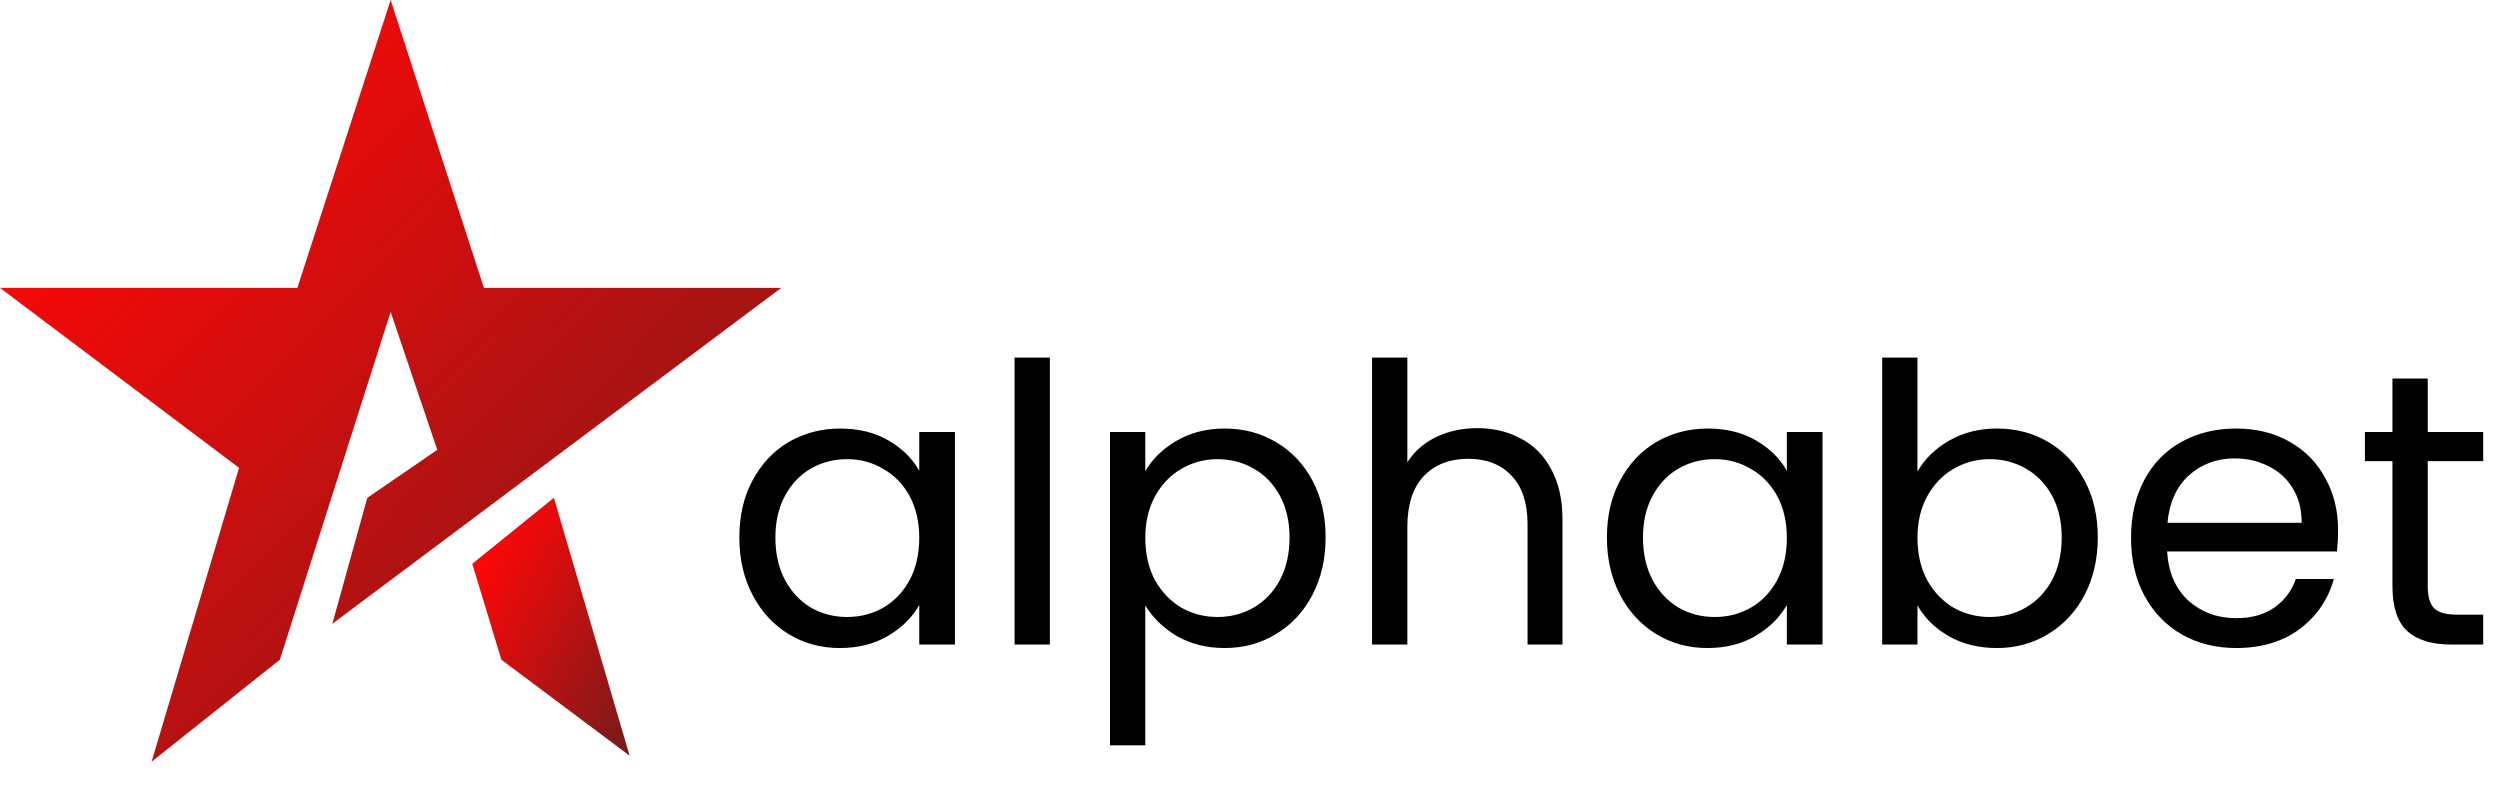
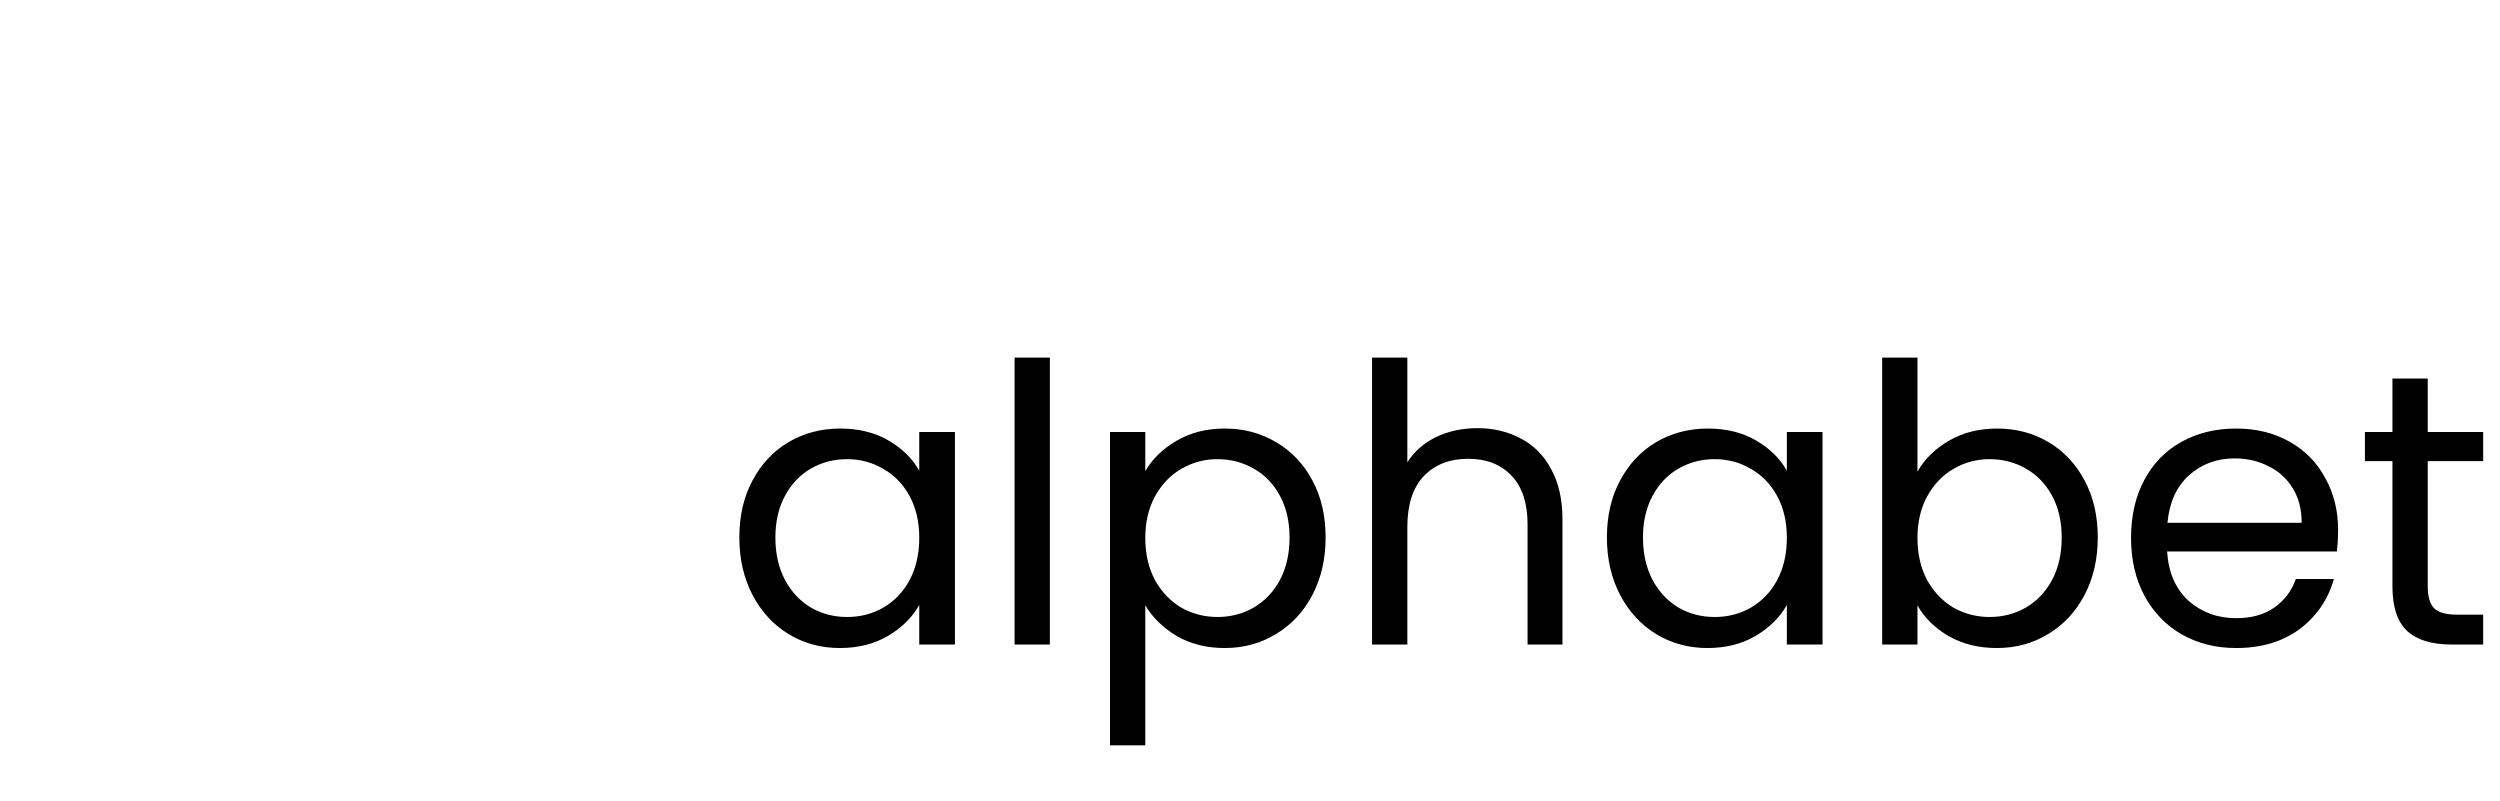
<svg xmlns="http://www.w3.org/2000/svg" width="128" height="41" viewBox="0 0 128 41" fill="none">
-   <path d="M14.328 33.779L7.761 39L12.239 23.953L0 14.74H15.224L20 0L24.776 14.74H40L17.015 31.937L18.806 25.488L22.388 23.032L20 15.969L14.328 33.779Z" fill="url(#paint0_linear_764_17)" />
-   <path d="M25.671 33.779L24.179 28.866L28.358 25.488L32.238 38.693L25.671 33.779Z" fill="url(#paint1_linear_764_17)" />
  <path d="M37.854 27.52C37.854 26.408 38.079 25.435 38.529 24.602C38.979 23.754 39.594 23.099 40.375 22.636C41.169 22.173 42.05 21.941 43.016 21.941C43.969 21.941 44.796 22.146 45.498 22.556C46.199 22.967 46.722 23.483 47.066 24.105V22.12H48.893V33H47.066V30.975C46.709 31.61 46.173 32.14 45.458 32.563C44.757 32.974 43.936 33.179 42.996 33.179C42.03 33.179 41.156 32.94 40.375 32.464C39.594 31.987 38.979 31.319 38.529 30.459C38.079 29.598 37.854 28.619 37.854 27.52ZM47.066 27.54C47.066 26.719 46.901 26.005 46.57 25.396C46.239 24.787 45.789 24.324 45.22 24.006C44.664 23.675 44.048 23.509 43.373 23.509C42.698 23.509 42.083 23.668 41.527 23.986C40.971 24.304 40.528 24.767 40.197 25.376C39.866 25.985 39.7 26.7 39.7 27.52C39.7 28.354 39.866 29.082 40.197 29.704C40.528 30.313 40.971 30.783 41.527 31.114C42.083 31.431 42.698 31.59 43.373 31.59C44.048 31.59 44.664 31.431 45.22 31.114C45.789 30.783 46.239 30.313 46.57 29.704C46.901 29.082 47.066 28.361 47.066 27.54ZM53.753 18.308V33H51.946V18.308H53.753ZM58.639 24.125C58.996 23.503 59.526 22.987 60.227 22.576C60.942 22.153 61.769 21.941 62.709 21.941C63.675 21.941 64.549 22.173 65.33 22.636C66.124 23.099 66.746 23.754 67.196 24.602C67.646 25.435 67.871 26.408 67.871 27.52C67.871 28.619 67.646 29.598 67.196 30.459C66.746 31.319 66.124 31.987 65.33 32.464C64.549 32.94 63.675 33.179 62.709 33.179C61.783 33.179 60.962 32.974 60.247 32.563C59.546 32.14 59.01 31.617 58.639 30.995V38.162H56.832V22.12H58.639V24.125ZM66.025 27.52C66.025 26.7 65.859 25.985 65.528 25.376C65.198 24.767 64.748 24.304 64.178 23.986C63.623 23.668 63.007 23.509 62.332 23.509C61.67 23.509 61.055 23.675 60.485 24.006C59.929 24.324 59.48 24.794 59.135 25.416C58.804 26.024 58.639 26.733 58.639 27.54C58.639 28.361 58.804 29.082 59.135 29.704C59.48 30.313 59.929 30.783 60.485 31.114C61.055 31.431 61.67 31.59 62.332 31.59C63.007 31.59 63.623 31.431 64.178 31.114C64.748 30.783 65.198 30.313 65.528 29.704C65.859 29.082 66.025 28.354 66.025 27.52ZM75.65 21.921C76.471 21.921 77.212 22.1 77.874 22.457C78.535 22.801 79.052 23.324 79.422 24.026C79.806 24.727 79.998 25.581 79.998 26.587V33H78.211V26.845C78.211 25.76 77.94 24.932 77.397 24.363C76.855 23.781 76.113 23.49 75.174 23.49C74.22 23.49 73.459 23.788 72.89 24.383C72.334 24.979 72.056 25.846 72.056 26.984V33H70.249V18.308H72.056V23.668C72.414 23.112 72.903 22.682 73.525 22.378C74.161 22.073 74.869 21.921 75.65 21.921ZM82.274 27.52C82.274 26.408 82.499 25.435 82.95 24.602C83.4 23.754 84.015 23.099 84.796 22.636C85.59 22.173 86.47 21.941 87.437 21.941C88.39 21.941 89.217 22.146 89.918 22.556C90.62 22.967 91.143 23.483 91.487 24.105V22.12H93.314V33H91.487V30.975C91.129 31.61 90.594 32.14 89.879 32.563C89.177 32.974 88.356 33.179 87.417 33.179C86.451 33.179 85.577 32.94 84.796 32.464C84.015 31.987 83.4 31.319 82.95 30.459C82.499 29.598 82.274 28.619 82.274 27.52ZM91.487 27.54C91.487 26.719 91.322 26.005 90.991 25.396C90.66 24.787 90.21 24.324 89.641 24.006C89.085 23.675 88.469 23.509 87.794 23.509C87.119 23.509 86.503 23.668 85.948 23.986C85.392 24.304 84.948 24.767 84.617 25.376C84.286 25.985 84.121 26.7 84.121 27.52C84.121 28.354 84.286 29.082 84.617 29.704C84.948 30.313 85.392 30.783 85.948 31.114C86.503 31.431 87.119 31.59 87.794 31.59C88.469 31.59 89.085 31.431 89.641 31.114C90.21 30.783 90.66 30.313 90.991 29.704C91.322 29.082 91.487 28.361 91.487 27.54ZM98.174 24.145C98.544 23.496 99.087 22.967 99.802 22.556C100.516 22.146 101.33 21.941 102.244 21.941C103.223 21.941 104.103 22.173 104.884 22.636C105.665 23.099 106.281 23.754 106.731 24.602C107.181 25.435 107.406 26.408 107.406 27.52C107.406 28.619 107.181 29.598 106.731 30.459C106.281 31.319 105.659 31.987 104.865 32.464C104.084 32.94 103.21 33.179 102.244 33.179C101.304 33.179 100.477 32.974 99.762 32.563C99.06 32.153 98.531 31.63 98.174 30.995V33H96.367V18.308H98.174V24.145ZM105.559 27.52C105.559 26.7 105.394 25.985 105.063 25.376C104.732 24.767 104.282 24.304 103.713 23.986C103.157 23.668 102.542 23.509 101.867 23.509C101.205 23.509 100.589 23.675 100.02 24.006C99.464 24.324 99.014 24.794 98.67 25.416C98.339 26.024 98.174 26.733 98.174 27.54C98.174 28.361 98.339 29.082 98.67 29.704C99.014 30.313 99.464 30.783 100.02 31.114C100.589 31.431 101.205 31.59 101.867 31.59C102.542 31.59 103.157 31.431 103.713 31.114C104.282 30.783 104.732 30.313 105.063 29.704C105.394 29.082 105.559 28.354 105.559 27.52ZM119.711 27.143C119.711 27.487 119.692 27.851 119.652 28.235H110.956C111.022 29.307 111.386 30.148 112.048 30.756C112.723 31.352 113.537 31.65 114.49 31.65C115.271 31.65 115.919 31.471 116.435 31.114C116.965 30.743 117.335 30.253 117.547 29.645H119.493C119.202 30.69 118.619 31.544 117.746 32.206C116.872 32.854 115.787 33.179 114.49 33.179C113.457 33.179 112.531 32.947 111.71 32.484C110.903 32.02 110.267 31.365 109.804 30.518C109.341 29.658 109.109 28.665 109.109 27.54C109.109 26.415 109.334 25.429 109.784 24.582C110.234 23.735 110.863 23.086 111.67 22.636C112.491 22.173 113.431 21.941 114.49 21.941C115.522 21.941 116.435 22.166 117.23 22.616C118.024 23.066 118.633 23.688 119.056 24.482C119.493 25.263 119.711 26.15 119.711 27.143ZM117.845 26.766C117.845 26.077 117.693 25.488 117.388 24.999C117.084 24.496 116.667 24.118 116.138 23.867C115.621 23.602 115.046 23.47 114.41 23.47C113.497 23.47 112.716 23.761 112.067 24.343C111.432 24.926 111.068 25.733 110.975 26.766H117.845ZM124.3 23.609V30.022C124.3 30.551 124.413 30.928 124.638 31.154C124.863 31.365 125.253 31.471 125.809 31.471H127.139V33H125.511C124.505 33 123.751 32.768 123.248 32.305C122.745 31.842 122.493 31.081 122.493 30.022V23.609H121.084V22.12H122.493V19.38H124.3V22.12H127.139V23.609H124.3Z" fill="black" />
  <defs>
    <linearGradient id="paint0_linear_764_17" x1="2" y1="8.5" x2="41" y2="46.5" gradientUnits="userSpaceOnUse">
      <stop stop-color="#FF0707" />
      <stop offset="1" stop-color="#641E1E" />
    </linearGradient>
    <linearGradient id="paint1_linear_764_17" x1="24.582" y1="28.366" x2="36.046" y2="35.014" gradientUnits="userSpaceOnUse">
      <stop stop-color="#FF0707" />
      <stop offset="1" stop-color="#641E1E" />
    </linearGradient>
  </defs>
</svg>